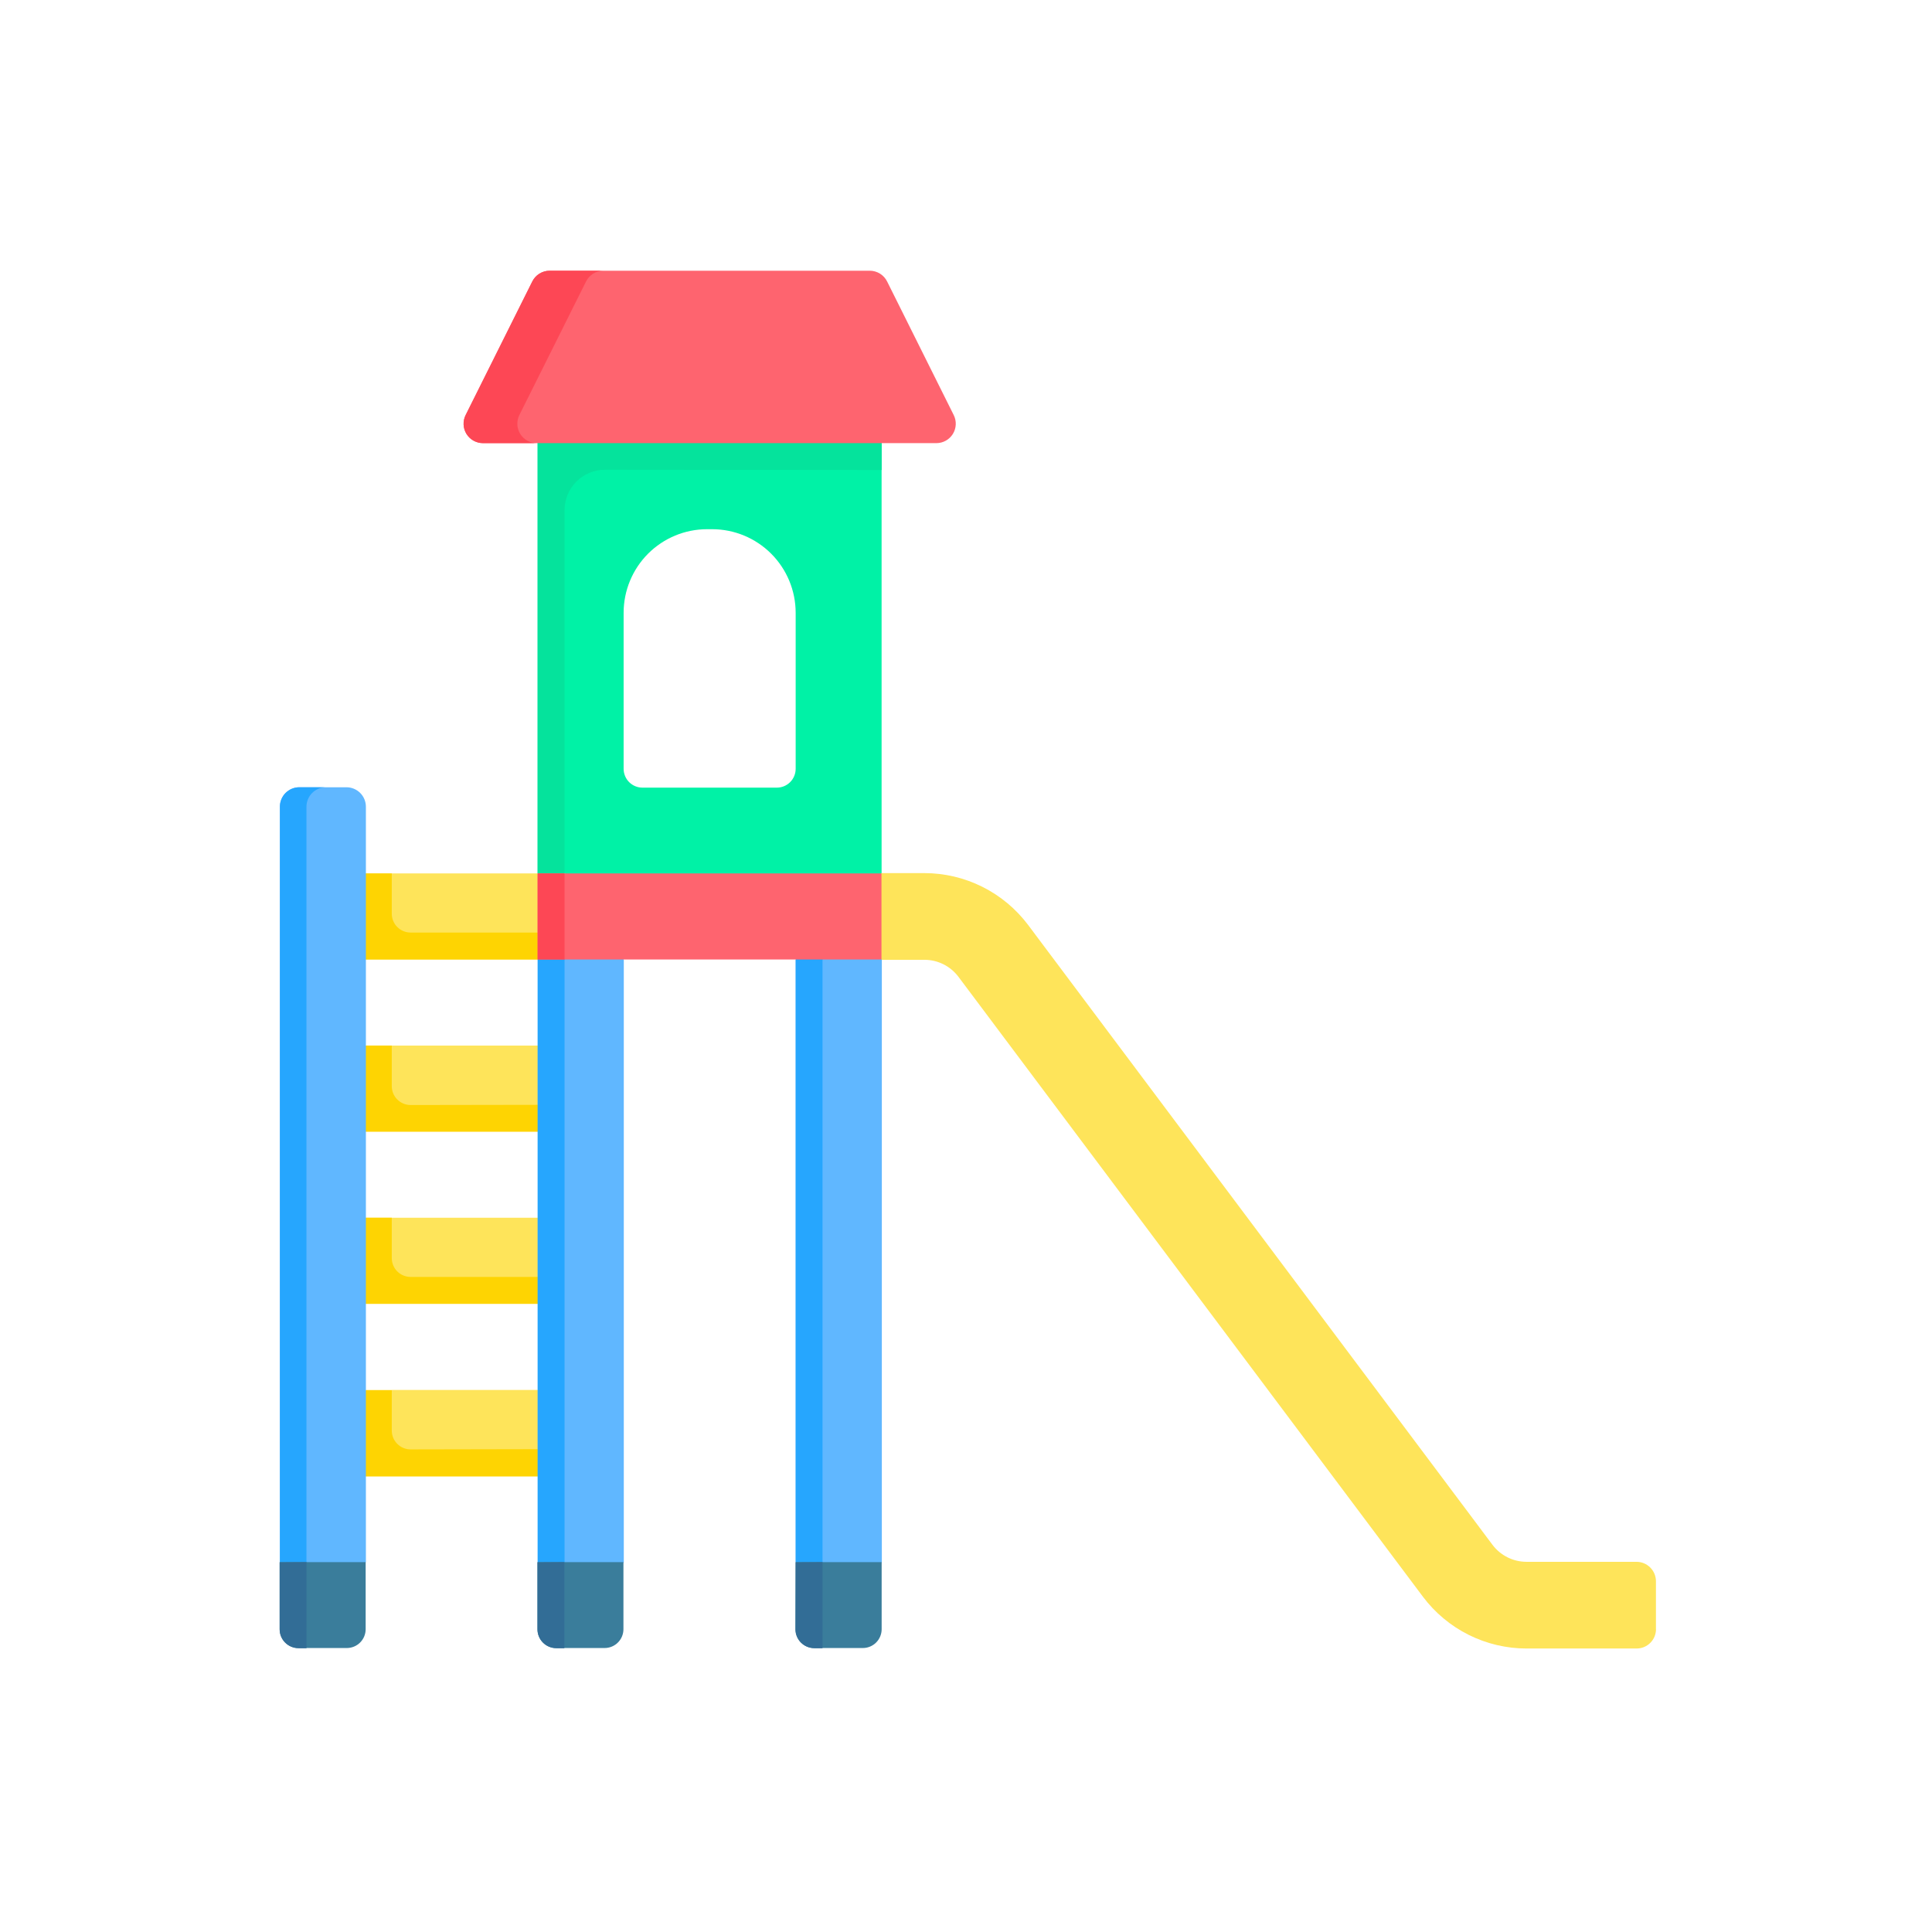
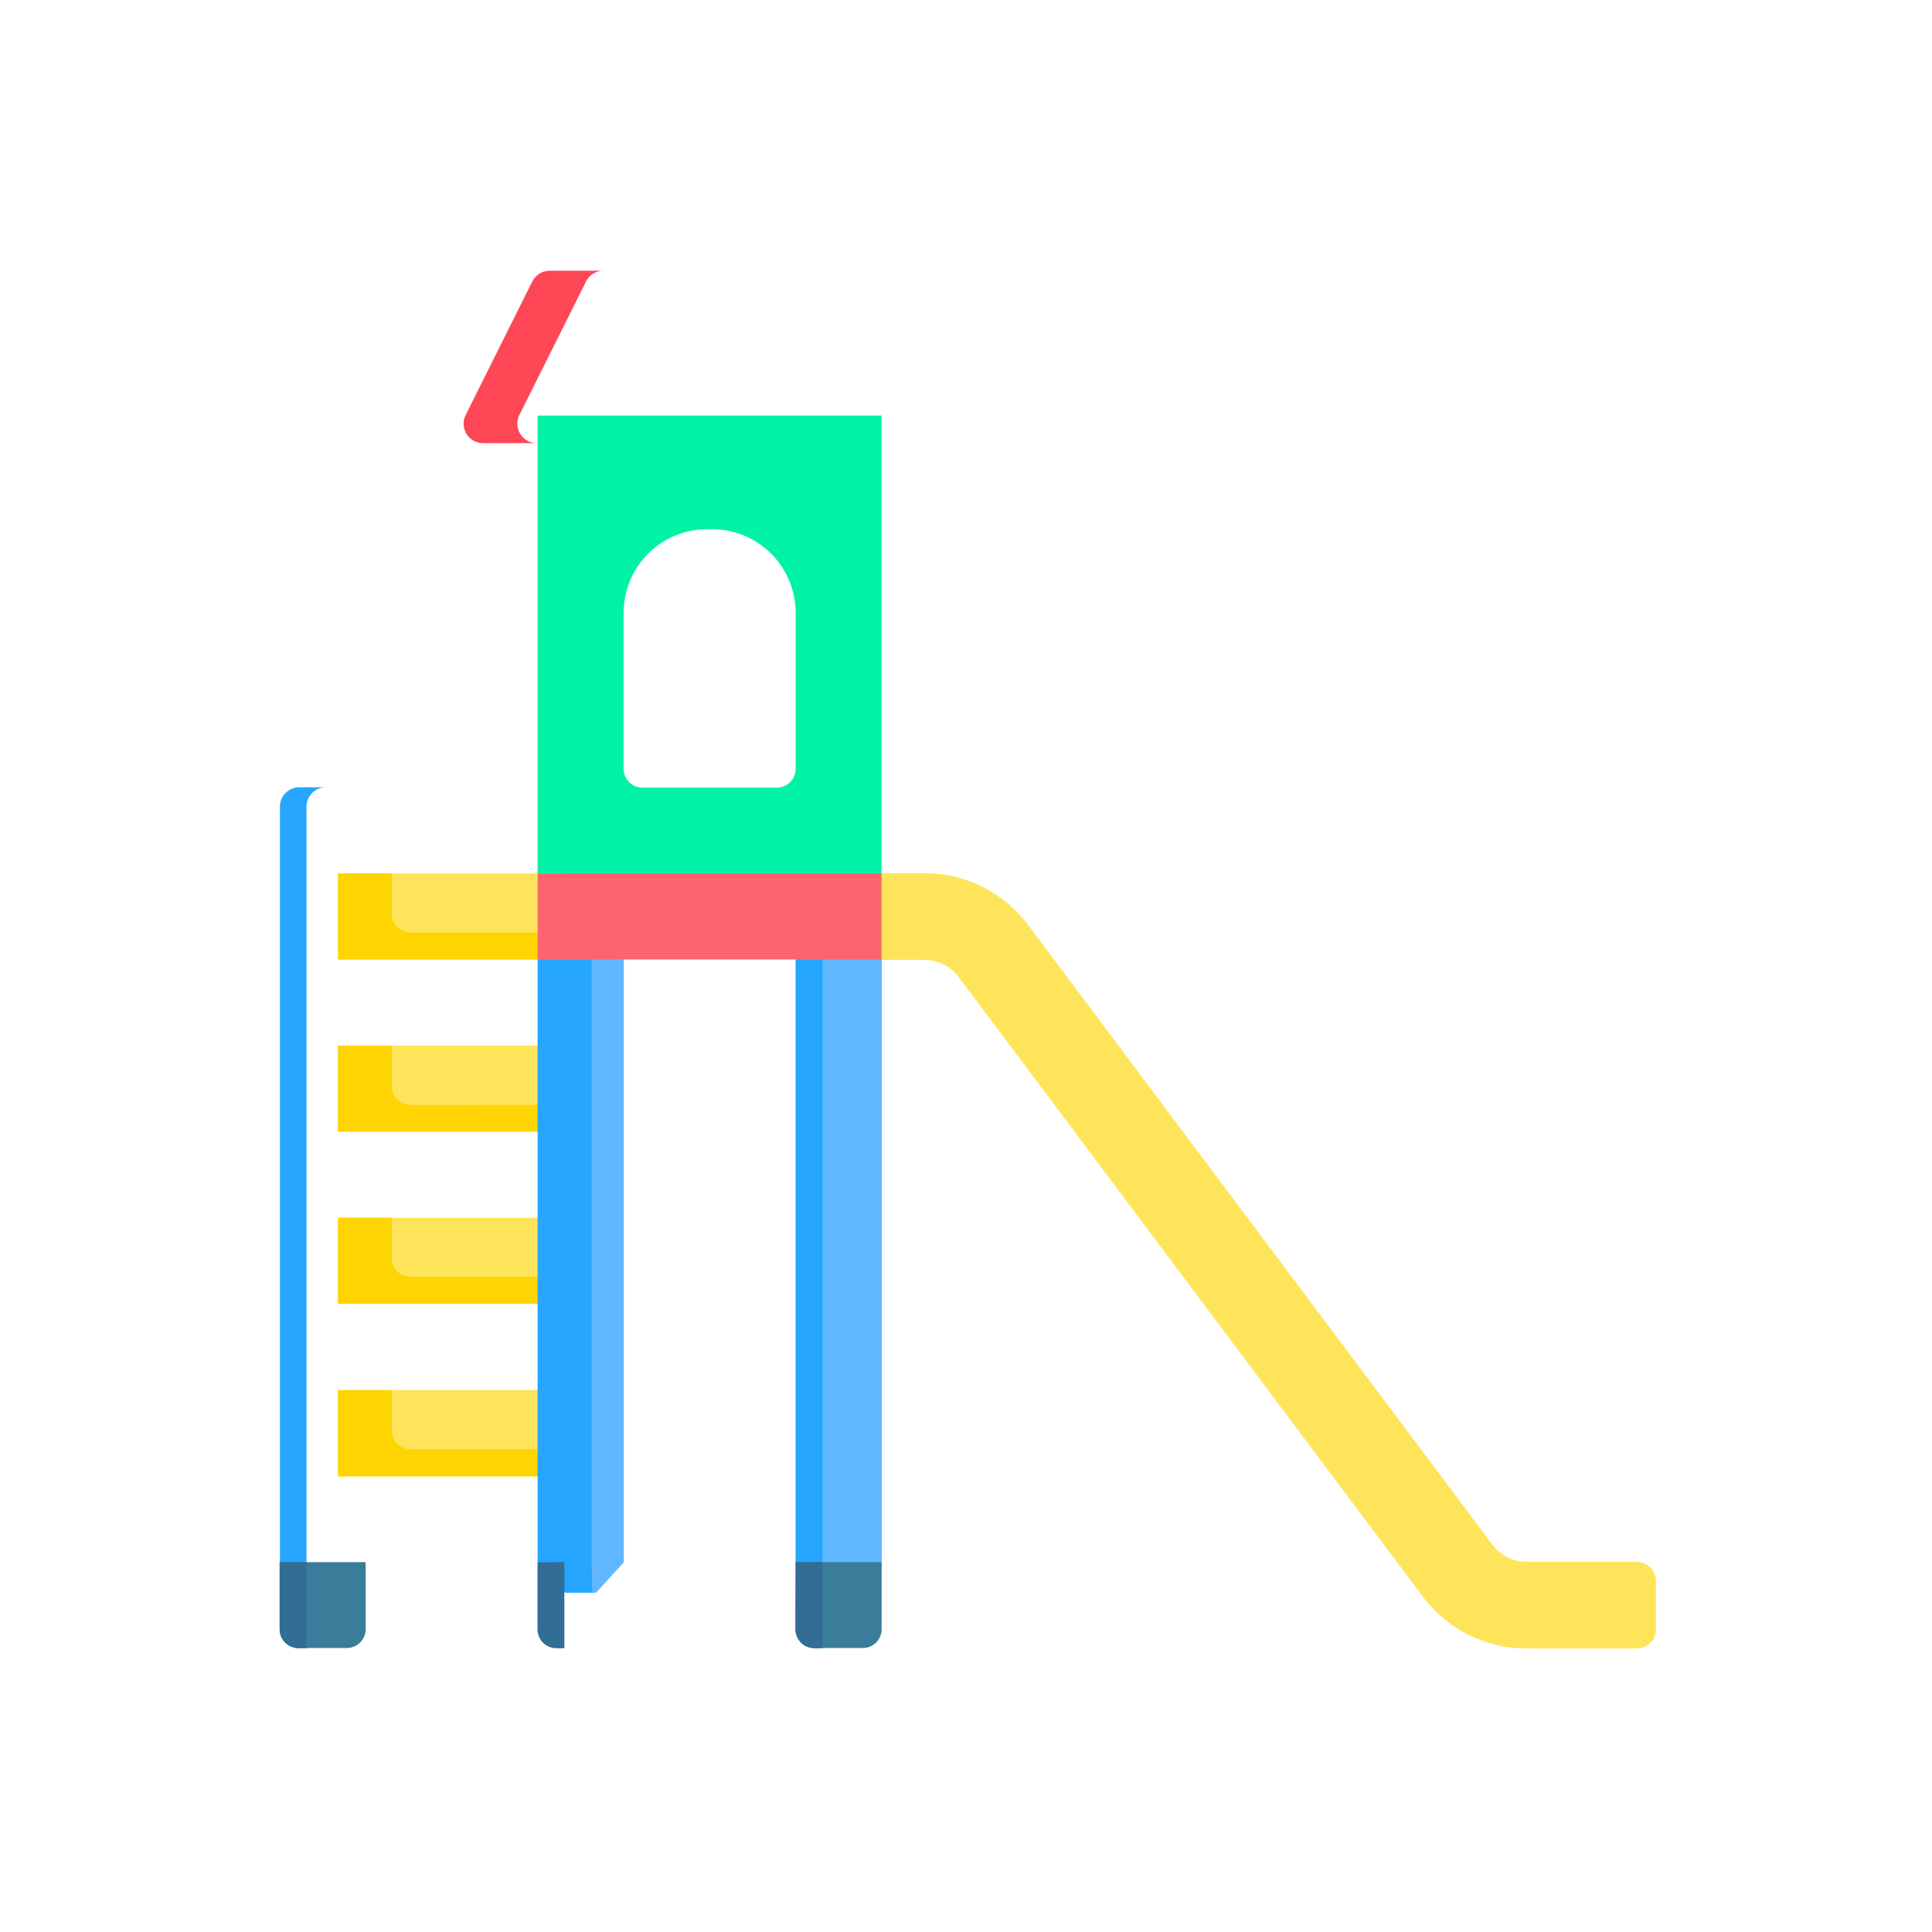
<svg xmlns="http://www.w3.org/2000/svg" width="140" height="140" viewBox="0 0 140 140" fill="none">
  <path d="M38.959 30.114V63.304L40.905 65.455L40.962 65.517H61.885L63.862 63.308H63.884V30.114H38.959ZM45.19 55.71V44.405C45.19 42.799 45.828 41.258 46.962 40.122C48.097 38.986 49.636 38.348 51.24 38.348H51.602C53.207 38.348 54.747 38.986 55.882 40.122C57.017 41.258 57.656 42.798 57.657 44.405V55.71C57.657 56.072 57.513 56.419 57.258 56.675C57.002 56.931 56.655 57.075 56.293 57.075H46.558C46.378 57.076 46.199 57.04 46.032 56.971C45.865 56.902 45.714 56.8 45.586 56.672C45.459 56.544 45.358 56.392 45.291 56.224C45.222 56.057 45.188 55.877 45.19 55.697V55.71Z" fill="#00F2A6" />
-   <path d="M63.888 34.059V30.083H38.959V63.273L40.967 65.482H42.913L40.91 63.273V36.966C40.91 36.19 41.217 35.446 41.765 34.898C42.313 34.349 43.056 34.041 43.831 34.041L63.888 34.059Z" fill="#05E39C" />
-   <path d="M67.856 32.111H35.001C34.761 32.111 34.525 32.05 34.315 31.934C34.105 31.817 33.929 31.649 33.803 31.445C33.676 31.24 33.605 31.007 33.594 30.767C33.584 30.527 33.635 30.288 33.743 30.074L38.571 20.399C38.687 20.165 38.867 19.968 39.089 19.829C39.311 19.691 39.567 19.618 39.828 19.617H63.028C63.289 19.618 63.545 19.691 63.768 19.829C63.99 19.968 64.169 20.165 64.285 20.399L69.109 30.074C69.217 30.288 69.268 30.526 69.257 30.766C69.247 31.006 69.176 31.238 69.05 31.443C68.925 31.647 68.749 31.815 68.54 31.932C68.331 32.049 68.095 32.111 67.856 32.111Z" fill="#FE646F" />
  <path d="M43.721 19.617C43.46 19.618 43.204 19.691 42.983 19.829C42.761 19.968 42.583 20.165 42.467 20.399L37.635 30.074C37.528 30.289 37.478 30.527 37.489 30.766C37.5 31.006 37.572 31.239 37.698 31.442C37.824 31.646 38 31.815 38.209 31.932C38.418 32.048 38.653 32.11 38.893 32.111H34.996C34.757 32.111 34.521 32.049 34.312 31.932C34.103 31.815 33.927 31.647 33.801 31.443C33.676 31.238 33.604 31.006 33.594 30.766C33.584 30.526 33.635 30.288 33.743 30.074L38.571 20.399C38.686 20.164 38.865 19.966 39.088 19.828C39.31 19.69 39.567 19.617 39.828 19.617H43.721Z" fill="#FD4755" />
  <path d="M120 118.052C120 118.237 119.963 118.42 119.893 118.591C119.822 118.762 119.718 118.917 119.587 119.047C119.457 119.178 119.302 119.281 119.131 119.352C118.96 119.422 118.777 119.458 118.592 119.457H110.618C109.163 119.457 107.728 119.118 106.426 118.468C105.124 117.818 103.991 116.874 103.116 115.711L69.453 70.783C69.166 70.401 68.794 70.091 68.367 69.877C67.939 69.663 67.468 69.551 66.99 69.551H63.87L61.863 67.722V65.014L63.87 63.269H66.99C68.445 63.27 69.88 63.609 71.181 64.26C72.483 64.909 73.616 65.853 74.493 67.015L108.151 111.943C108.438 112.325 108.81 112.635 109.238 112.849C109.665 113.063 110.136 113.174 110.613 113.175H118.588C118.961 113.175 119.319 113.324 119.583 113.588C119.847 113.852 119.996 114.211 119.996 114.585V118.057L120 118.052Z" fill="#FEE45A" />
  <path d="M24.493 100.722H40.971V106.982H24.493V100.722Z" fill="#FEE45A" />
  <path d="M40.967 105.007V106.982H24.493V100.744H28.39V103.664C28.39 104.026 28.533 104.373 28.789 104.629C29.045 104.885 29.392 105.029 29.753 105.029L40.967 105.007Z" fill="#FED402" />
  <path d="M24.493 88.242H40.971V94.48H24.493V88.242Z" fill="#FEE45A" />
  <path d="M40.967 92.531V94.48H24.493V88.242H28.39V91.166C28.39 91.528 28.533 91.876 28.789 92.132C29.045 92.388 29.392 92.531 29.753 92.531H40.967Z" fill="#FED402" />
  <path d="M24.493 75.766H40.971V82.004H24.493V75.766Z" fill="#FEE45A" />
  <path d="M40.967 80.056V82.004H24.493V75.766H28.39V78.709C28.39 79.07 28.533 79.418 28.789 79.674C29.045 79.93 29.392 80.074 29.753 80.074L40.967 80.056Z" fill="#FED402" />
  <path d="M24.493 63.291H40.971V69.528H24.493V63.291Z" fill="#FEE45A" />
  <path d="M40.967 67.576V69.528H24.493V63.291H28.39V66.211C28.39 66.39 28.425 66.568 28.494 66.733C28.562 66.899 28.662 67.049 28.789 67.176C28.916 67.303 29.066 67.403 29.231 67.472C29.397 67.54 29.574 67.576 29.753 67.576H40.967Z" fill="#FED402" />
  <path d="M43.187 115.42H40.98L38.972 113.211V69.542L40.94 67.532H43.548L45.203 69.542V113.211L43.187 115.42Z" fill="#60B7FF" />
-   <path d="M42.913 115.42H40.967L38.959 113.211V69.542L40.927 67.532H42.873L40.91 69.542V113.211L42.913 115.42Z" fill="#26A6FE" />
+   <path d="M42.913 115.42H40.967L38.959 113.211V69.542L40.927 67.532H42.873V113.211L42.913 115.42Z" fill="#26A6FE" />
  <path d="M61.88 115.42H59.674L57.67 113.211V69.542L59.802 67.532H61.894L63.901 69.542V113.211L61.88 115.42Z" fill="#60B7FF" />
  <path d="M59.603 113.197L61.607 115.406H59.66L57.653 113.197V69.528L59.788 67.518H61.735L59.603 69.528V113.197Z" fill="#26A6FE" />
-   <path d="M24.493 115.42H22.286L20.283 113.211V58.458C20.282 58.273 20.318 58.09 20.389 57.919C20.459 57.748 20.562 57.593 20.692 57.462C20.823 57.331 20.978 57.227 21.148 57.156C21.319 57.085 21.502 57.048 21.686 57.048H25.106C25.48 57.048 25.838 57.197 26.102 57.461C26.366 57.725 26.514 58.084 26.514 58.458V113.197L24.493 115.42Z" fill="#60B7FF" />
  <path d="M24.219 115.42H22.286L20.283 113.211V58.458C20.282 58.273 20.318 58.09 20.389 57.919C20.459 57.748 20.562 57.593 20.692 57.462C20.823 57.331 20.978 57.227 21.148 57.156C21.319 57.085 21.502 57.048 21.686 57.048H23.61C23.238 57.05 22.881 57.199 22.618 57.463C22.355 57.727 22.207 58.085 22.207 58.458V113.197L24.219 115.42Z" fill="#26A6FE" />
  <path d="M20.265 113.197H26.497V118.057C26.497 118.419 26.353 118.766 26.097 119.022C25.841 119.278 25.495 119.422 25.133 119.422H21.629C21.267 119.422 20.921 119.278 20.665 119.022C20.409 118.766 20.265 118.419 20.265 118.057V113.197Z" fill="#3A7D9B" />
  <path d="M22.212 113.197V119.435H21.629C21.267 119.435 20.921 119.291 20.665 119.035C20.409 118.779 20.265 118.432 20.265 118.07V113.211L22.212 113.197Z" fill="#326D96" />
-   <path d="M38.946 113.197H45.177V118.057C45.177 118.236 45.142 118.414 45.073 118.579C45.005 118.745 44.904 118.895 44.777 119.022C44.651 119.149 44.501 119.249 44.335 119.318C44.17 119.387 43.992 119.422 43.813 119.422H40.309C40.13 119.422 39.953 119.387 39.788 119.318C39.622 119.249 39.472 119.149 39.345 119.022C39.219 118.895 39.118 118.745 39.05 118.579C38.981 118.414 38.946 118.236 38.946 118.057V113.197Z" fill="#3A7D9B" />
  <path d="M40.896 113.197V119.435H40.309C40.13 119.435 39.953 119.4 39.788 119.331C39.623 119.263 39.473 119.162 39.347 119.035C39.22 118.908 39.12 118.758 39.052 118.592C38.984 118.427 38.949 118.249 38.95 118.07V113.211L40.896 113.197Z" fill="#326D96" />
  <path d="M57.657 113.197H63.888V118.057C63.888 118.236 63.853 118.414 63.784 118.579C63.716 118.745 63.615 118.895 63.489 119.022C63.362 119.149 63.212 119.249 63.046 119.318C62.881 119.387 62.704 119.422 62.525 119.422H58.994C58.815 119.422 58.638 119.387 58.473 119.318C58.308 119.249 58.158 119.149 58.031 119.022C57.905 118.895 57.805 118.745 57.737 118.579C57.669 118.413 57.634 118.236 57.635 118.057L57.657 113.197Z" fill="#3A7D9B" />
  <path d="M59.603 113.197V119.435H59.016C58.654 119.435 58.308 119.291 58.052 119.035C57.796 118.779 57.653 118.432 57.653 118.07V113.211L59.603 113.197Z" fill="#326D96" />
  <path d="M38.959 63.291H63.875V69.528H38.959V63.291Z" fill="#FE646F" />
-   <path d="M38.959 63.291H40.91V69.528H38.959V63.291Z" fill="#FD4755" />
</svg>